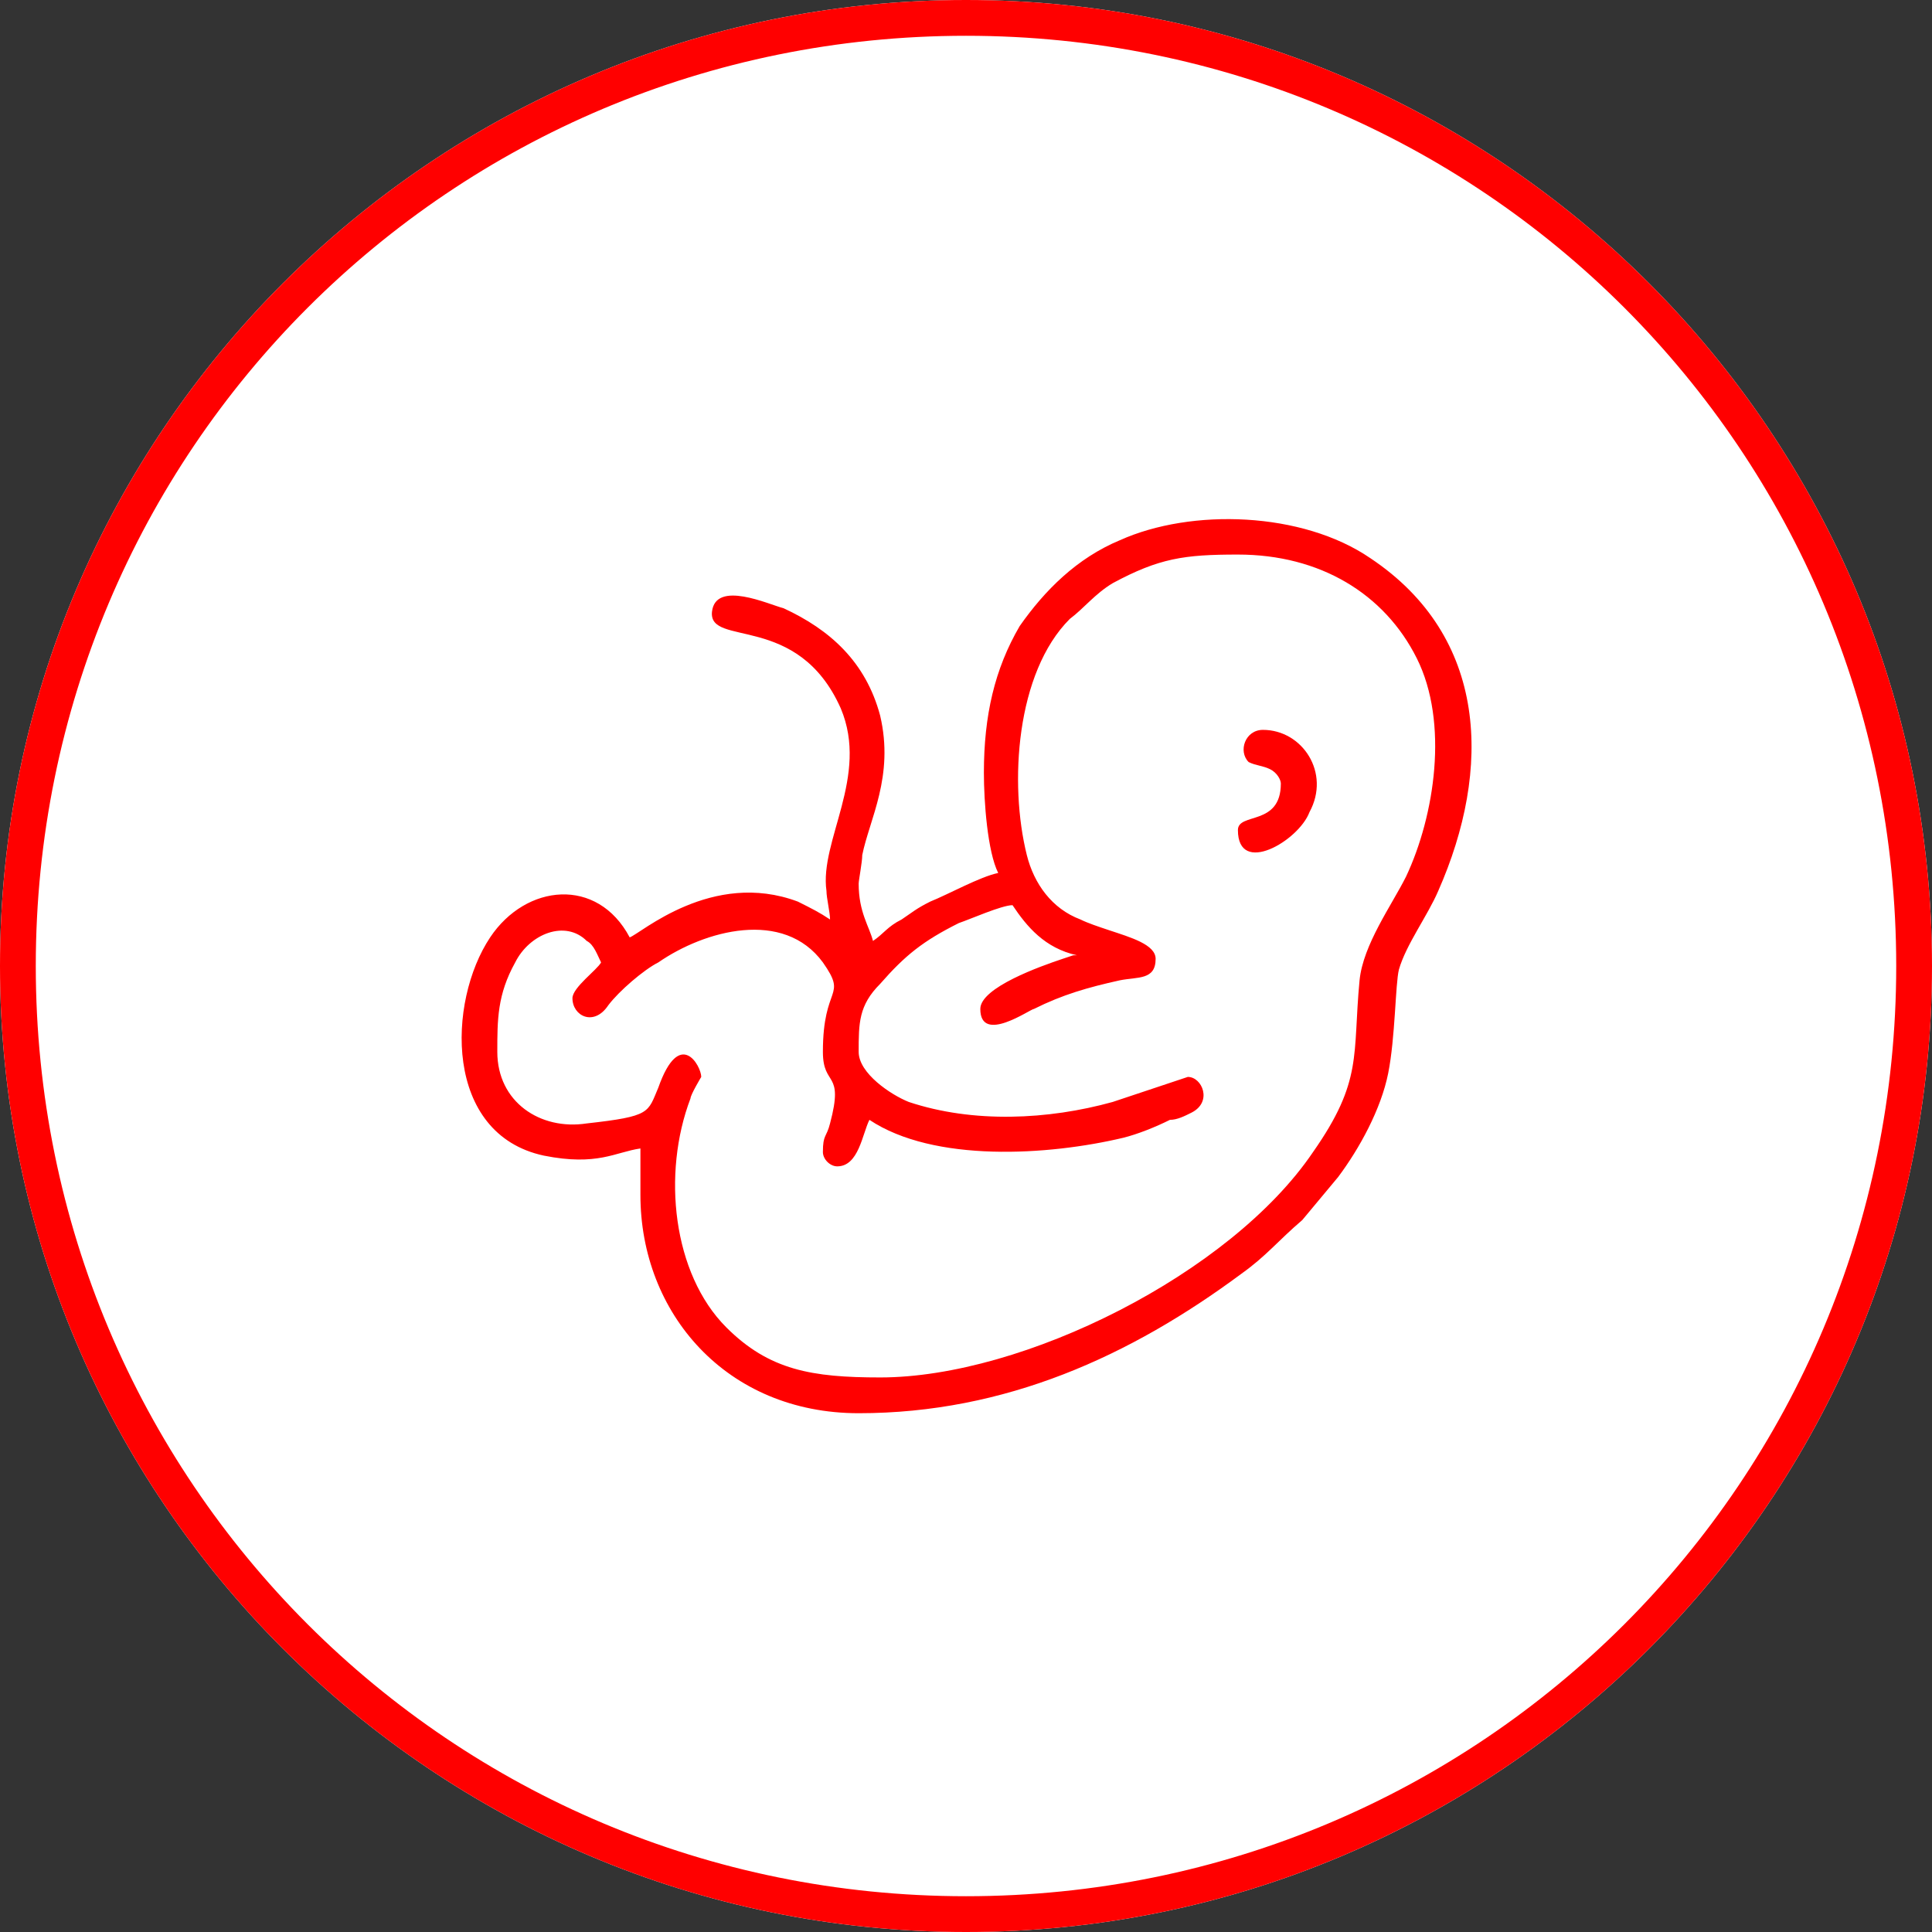
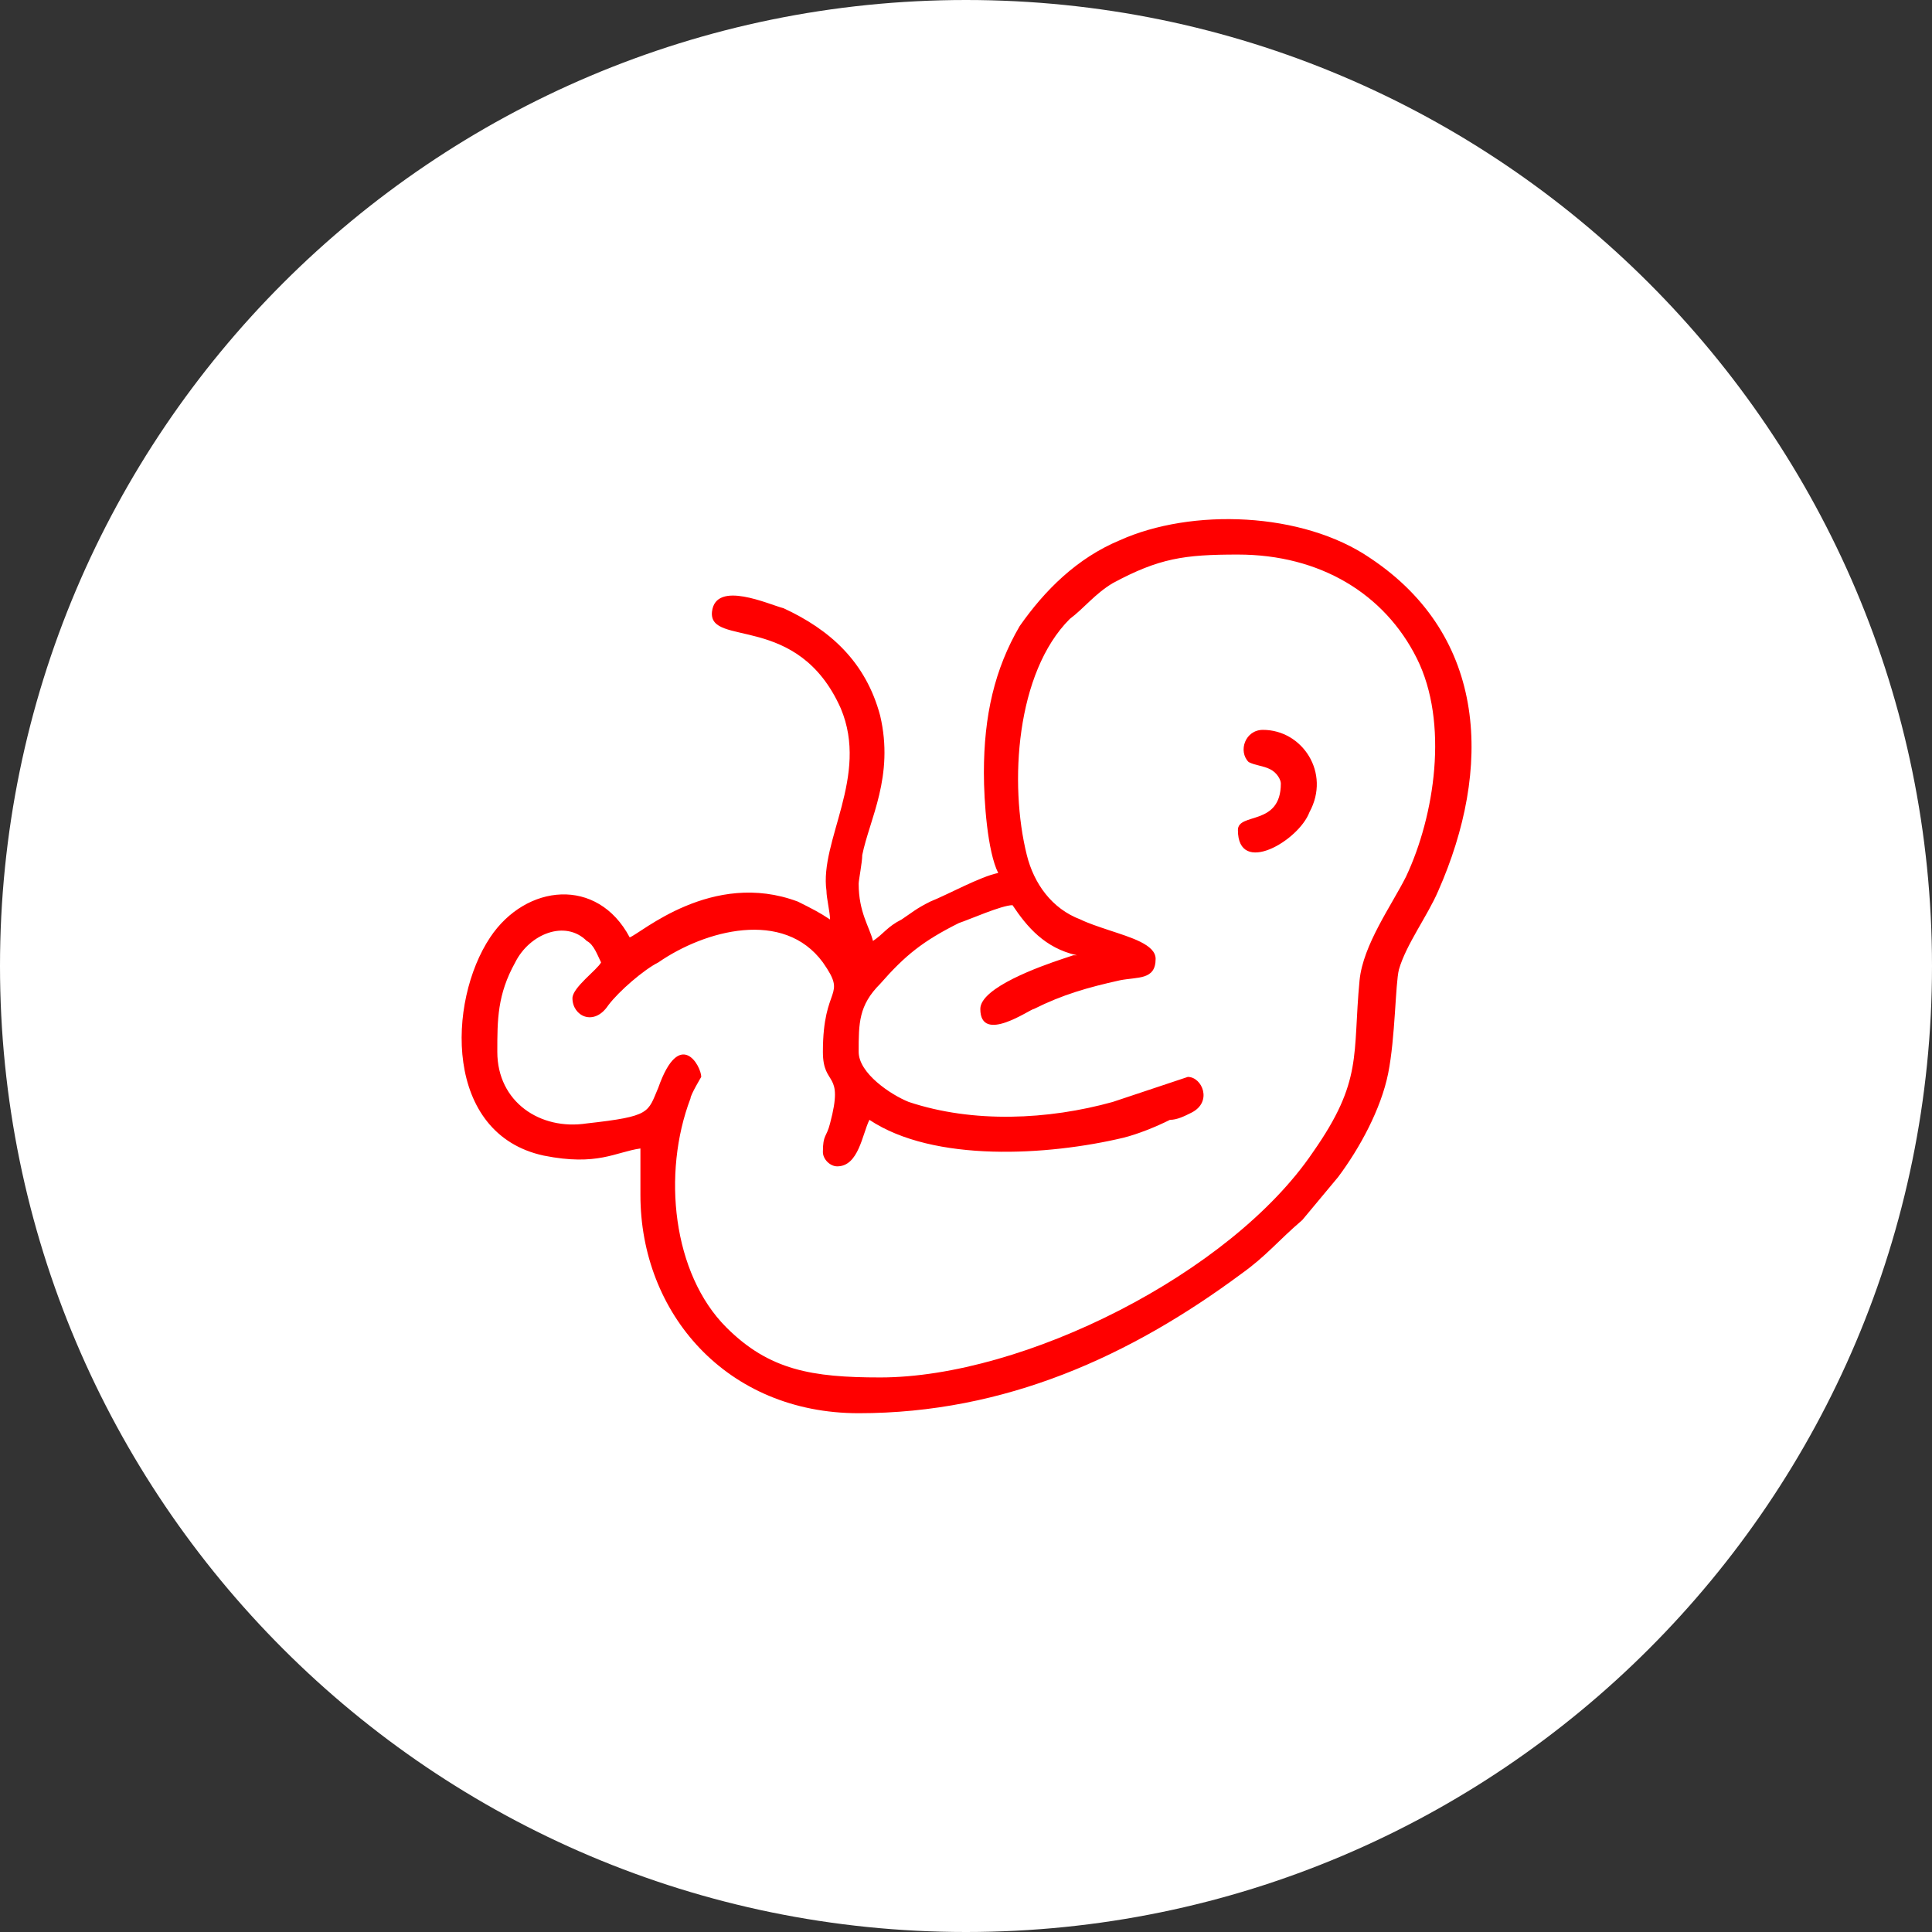
<svg xmlns="http://www.w3.org/2000/svg" xml:space="preserve" width="54px" height="54px" version="1.1" style="shape-rendering:geometricPrecision; text-rendering:geometricPrecision; image-rendering:optimizeQuality; fill-rule:evenodd; clip-rule:evenodd" viewBox="0 0 540 540">
  <rect x="0" y="0" width="540" height="540" fill="#333333" stroke="none" />
  <defs>
    <style type="text/css">
   
    .fil1 {fill:red}
    .fil0 {fill:white}
   
  </style>
  </defs>
  <g id="Layer_x0020_1">
    <g>
-       <path class="fil0" d="M270 0c149,0 270,121 270,270 0,149 -121,270 -270,270 -149,0 -270,-121 -270,-270 0,-149 121,-270 270,-270z" />
-       <path id="1" class="fil1" d="M270 0c149,0 270,121 270,270 0,149 -121,270 -270,270 -149,0 -270,-121 -270,-270 0,-149 121,-270 270,-270zm184 86c-47,-47 -112,-76 -184,-76 -72,0 -137,29 -184,76 -47,47 -76,112 -76,184 0,72 29,137 76,184 47,47 112,76 184,76 72,0 137,-29 184,-76 47,-47 76,-112 76,-184 0,-72 -29,-137 -76,-184z" />
+       <path class="fil0" d="M270 0c149,0 270,121 270,270 0,149 -121,270 -270,270 -149,0 -270,-121 -270,-270 0,-149 121,-270 270,-270" />
    </g>
    <g>
      <path class="fil1" d="M246 385c-19,0 -31,-2 -43,-14 -15,-15 -18,-43 -10,-64 0,-1 3,-6 3,-6 0,-3 -6,-14 -12,3 -3,7 -2,8 -20,10 -13,2 -25,-6 -25,-20 0,-9 0,-16 5,-25 4,-8 14,-12 20,-6 2,1 3,4 4,6 -1,2 -8,7 -8,10 0,5 6,8 10,2 3,-4 10,-10 14,-12 13,-9 35,-15 46,0 7,10 0,6 0,25 0,10 6,5 2,20 -1,4 -2,3 -2,8 0,2 2,4 4,4 6,0 7,-9 9,-13 18,12 50,10 71,5 4,-1 9,-3 13,-5 2,0 4,-1 6,-2 6,-3 3,-10 -1,-10l-21 7c-18,5 -39,6 -57,0 -5,-2 -14,-8 -14,-14 0,-8 0,-13 6,-19 7,-8 12,-12 22,-17 3,-1 12,-5 15,-5 4,6 9,12 18,14 -1,0 -1,0 -1,0l-3 1c-6,2 -23,8 -23,14 0,10 14,0 15,0 8,-4 15,-6 24,-8 5,-1 10,0 10,-6 0,-4 -7,-6 -13,-8 -3,-1 -6,-2 -8,-3 -8,-3 -13,-10 -15,-18 -5,-20 -3,-51 12,-66 4,-3 7,-7 12,-10 13,-7 20,-8 35,-8 23,0 41,11 50,29 9,18 5,44 -3,61 -4,8 -12,19 -13,29 -2,21 1,28 -13,48 -23,34 -81,63 -121,63zm29 -169c0,8 1,22 4,28 -5,1 -14,6 -19,8 -4,2 -5,3 -8,5 -4,2 -5,4 -8,6 -1,-4 -4,-8 -4,-16 0,-1 1,-6 1,-8 2,-10 9,-22 5,-39 -4,-15 -14,-24 -27,-30 -4,-1 -19,-8 -20,1 -1,10 24,0 36,27 8,19 -6,37 -4,51 0,2 1,6 1,8 -3,-2 -5,-3 -9,-5 -24,-9 -44,9 -47,10 -9,-17 -29,-15 -39,0 -12,18 -13,55 15,61 15,3 20,-1 27,-2l0 13c0,33 24,61 61,61 41,0 76,-16 107,-39 7,-5 10,-9 17,-15l10 -12c6,-8 12,-19 14,-29 2,-10 2,-25 3,-29 2,-7 8,-15 11,-22 15,-34 14,-71 -19,-93 -19,-13 -50,-14 -70,-5 -12,5 -21,14 -28,24 -7,12 -10,25 -10,41z" />
      <path class="fil1" d="M358 219c0,12 -12,8 -12,13 0,13 17,3 20,-5 6,-11 -2,-23 -13,-23 -5,0 -7,6 -4,9 2,1 4,1 6,2 2,1 3,3 3,4z" />
    </g>
  </g>
</svg>